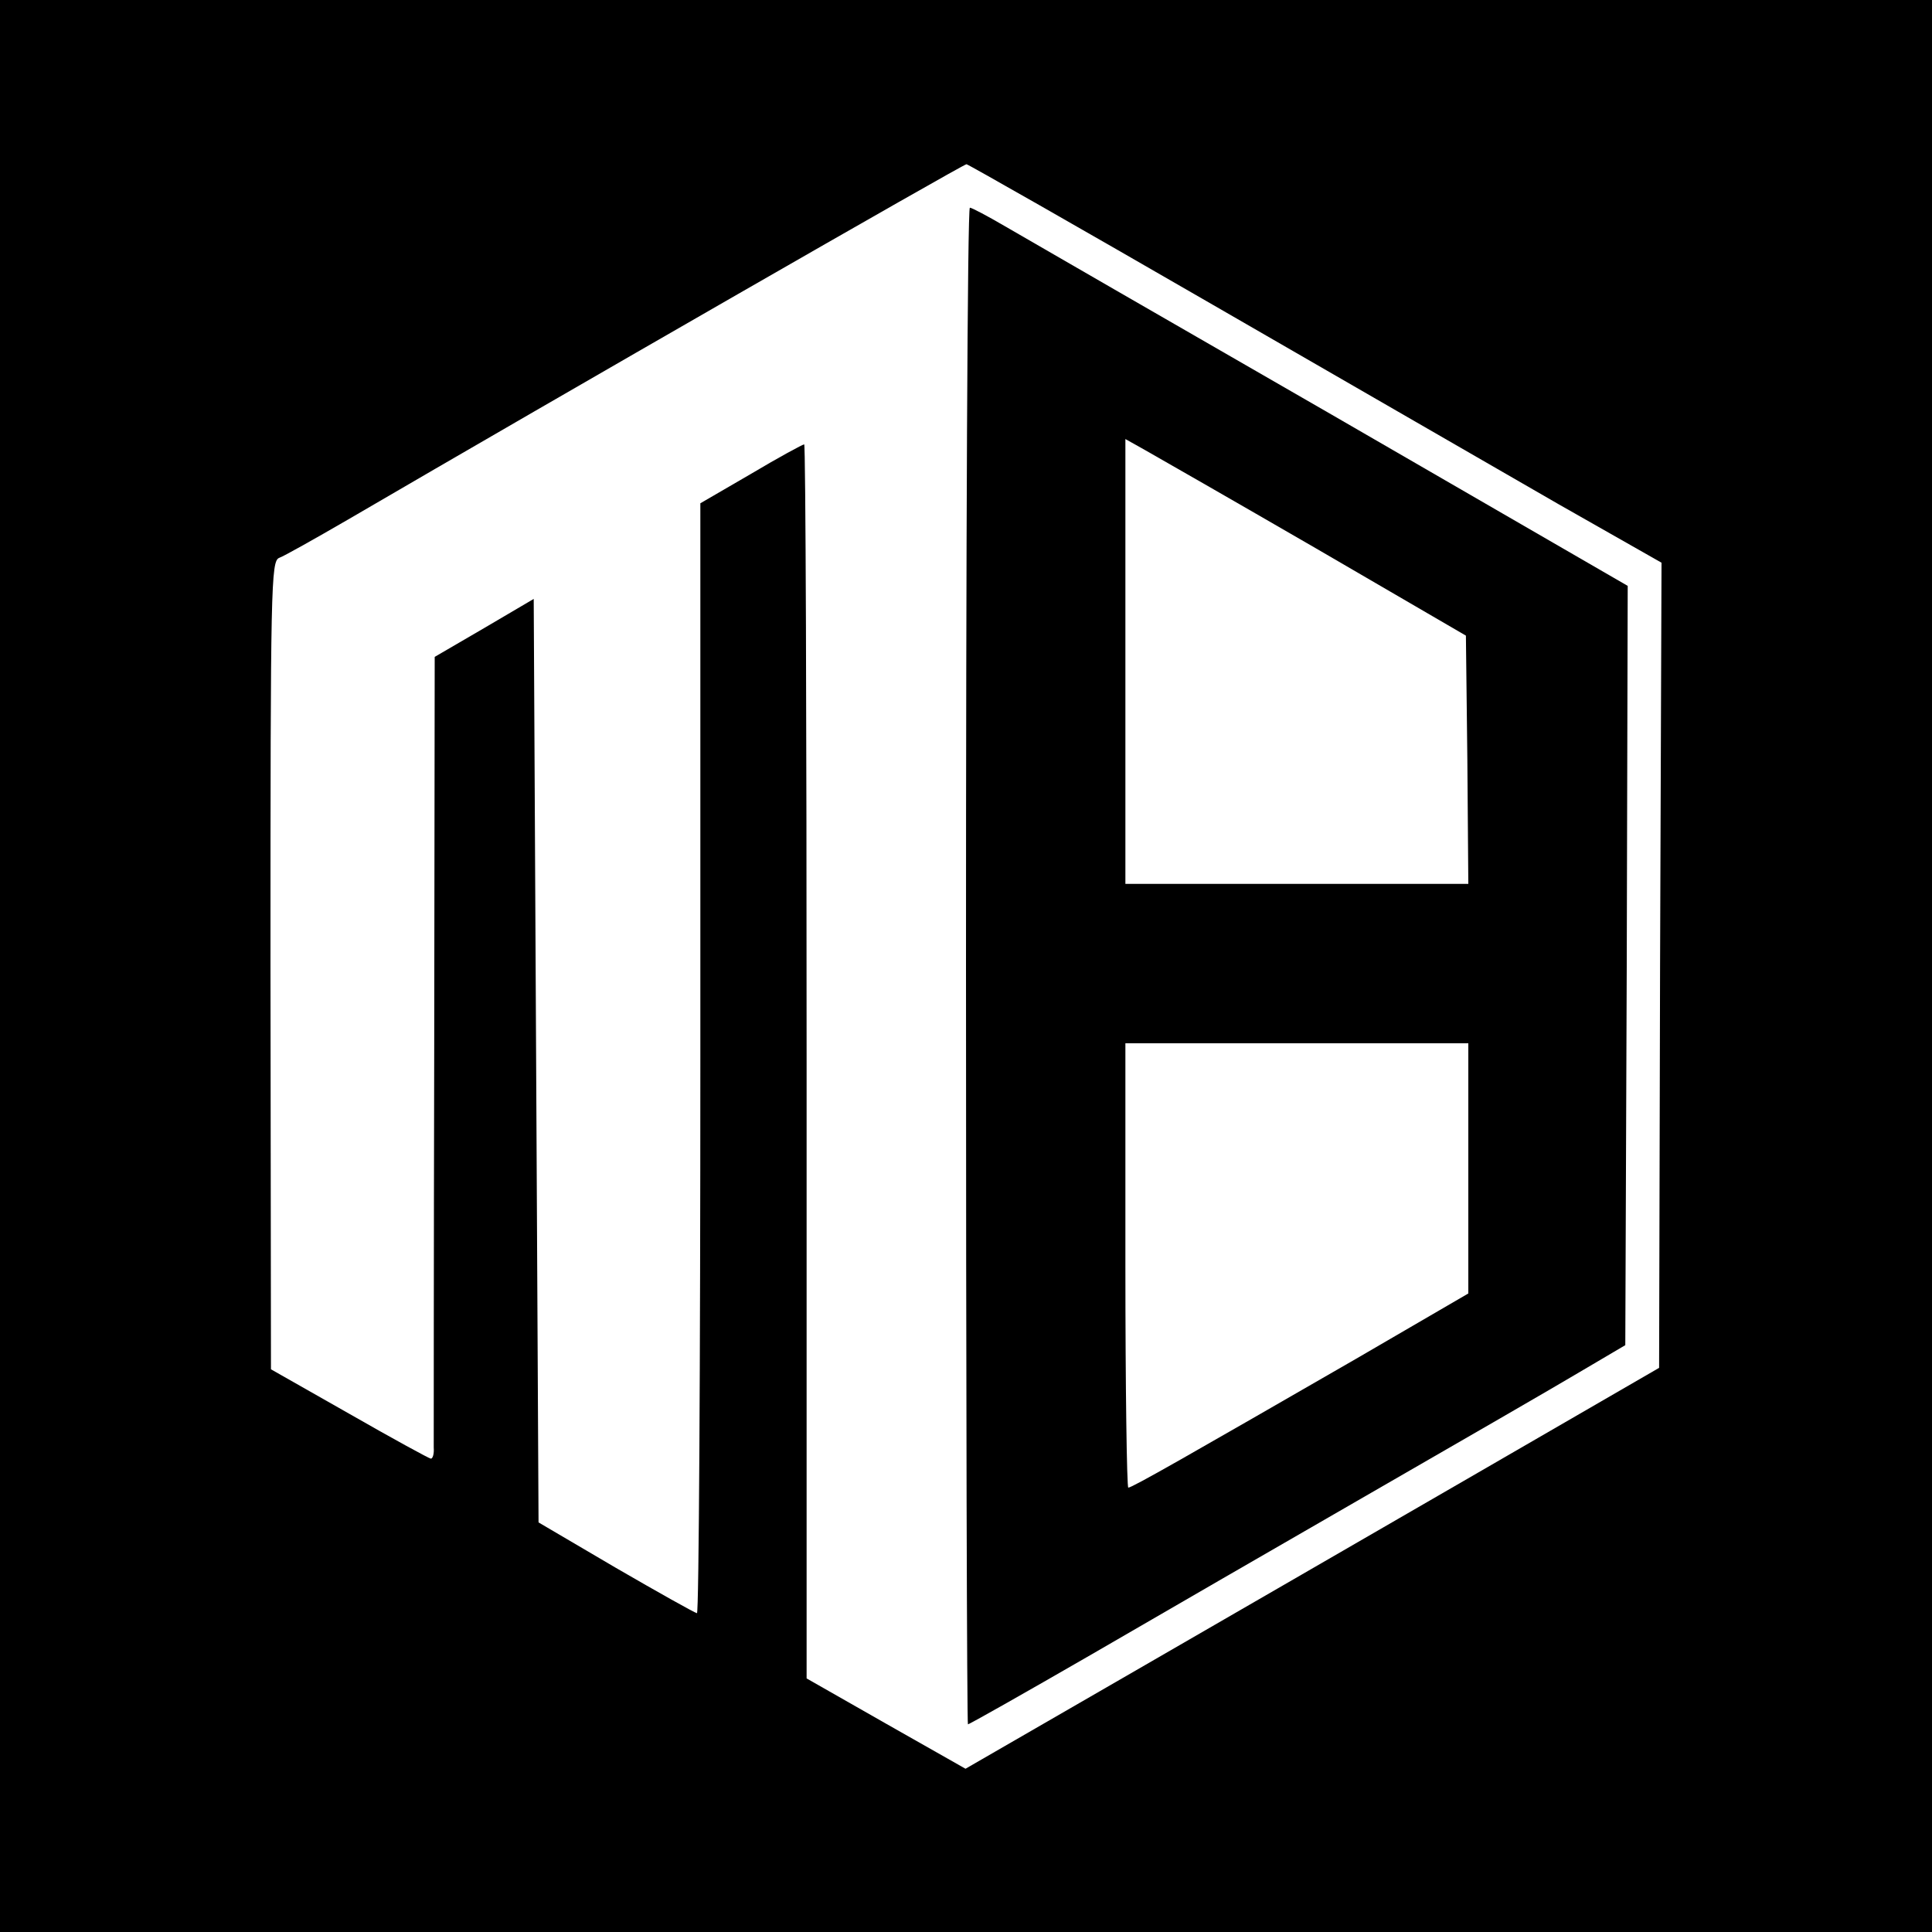
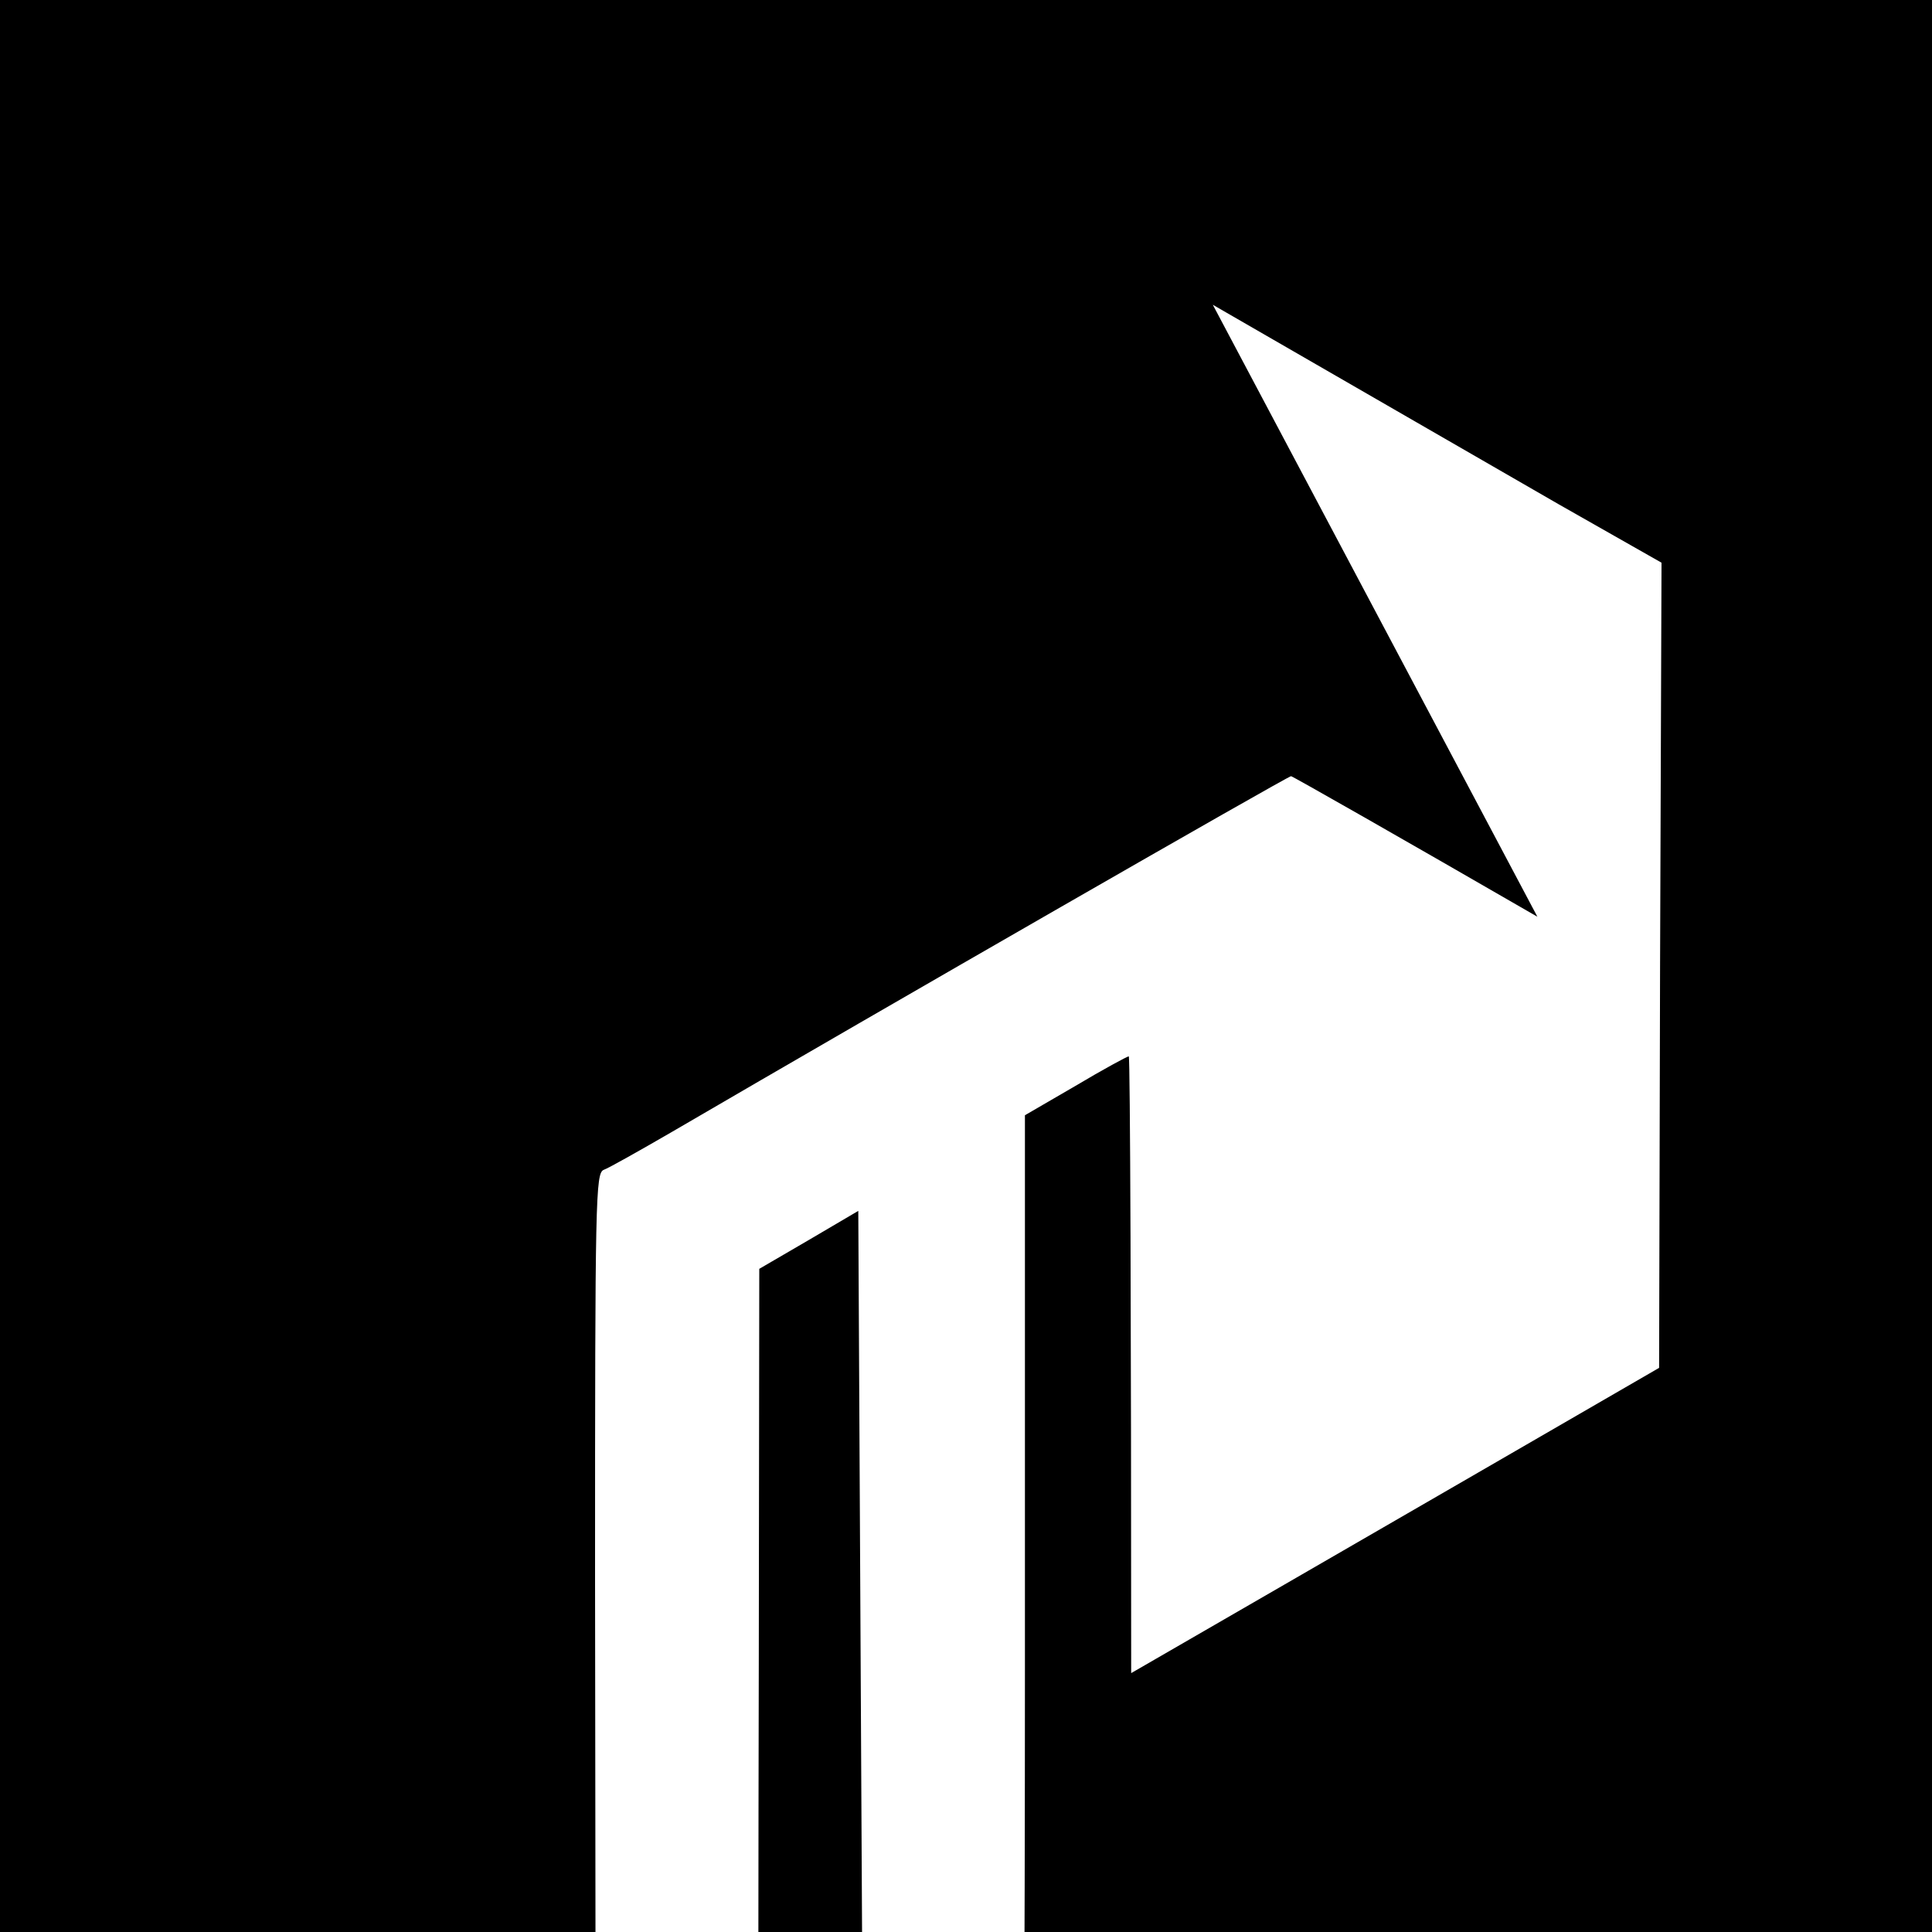
<svg xmlns="http://www.w3.org/2000/svg" version="1.0" width="400pt" height="400pt" viewBox="0 0 400 400" preserveAspectRatio="xMidYMid meet">
  <g transform="translate(0,400) scale(0.1,-0.1)" fill="#000000" stroke="none">
-     <path d="M0 2000 l0 -2000 2000 0 2000 0 0 2000 0 2000 -2000 0 -2000 0 0 -2000z m2511 1369 c277 -160 600 -346 716 -413 l213 -121 -3 -833 -2 -834 -375 -217 c-206 -119 -529 -306 -718 -415 l-343 -198 -164 93 -165 94 0 1278 c0 702 -2 1277 -5 1277 -3 0 -53 -27 -110 -61 l-105 -61 0 -1149 c0 -632 -3 -1149 -7 -1149 -5 1 -80 43 -168 94 l-160 94 -5 956 -5 956 -102 -60 -103 -60 -1 -808 c-1 -444 -1 -817 -1 -829 1 -13 -2 -23 -6 -23 -3 0 -80 42 -169 93 l-162 92 -1 836 c0 788 1 837 18 844 9 3 73 39 142 79 442 258 1274 736 1281 736 3 0 233 -131 510 -291z" />
-     <path d="M2000 2000 c0 -863 2 -1570 4 -1570 3 0 116 64 253 143 136 79 399 231 583 337 184 106 378 218 430 249 l95 56 3 786 2 786 -612 354 c-337 194 -642 370 -678 391 -36 21 -68 38 -72 38 -5 0 -8 -706 -8 -1570z m724 865 l311 -181 3 -257 2 -257 -355 0 -355 0 0 461 0 460 41 -23 c23 -13 182 -104 353 -203z m316 -1284 l0 -259 -232 -135 c-347 -200 -464 -267 -472 -267 -3 0 -6 207 -6 460 l0 460 355 0 355 0 0 -259z" />
+     <path d="M0 2000 l0 -2000 2000 0 2000 0 0 2000 0 2000 -2000 0 -2000 0 0 -2000z m2511 1369 c277 -160 600 -346 716 -413 l213 -121 -3 -833 -2 -834 -375 -217 c-206 -119 -529 -306 -718 -415 c0 702 -2 1277 -5 1277 -3 0 -53 -27 -110 -61 l-105 -61 0 -1149 c0 -632 -3 -1149 -7 -1149 -5 1 -80 43 -168 94 l-160 94 -5 956 -5 956 -102 -60 -103 -60 -1 -808 c-1 -444 -1 -817 -1 -829 1 -13 -2 -23 -6 -23 -3 0 -80 42 -169 93 l-162 92 -1 836 c0 788 1 837 18 844 9 3 73 39 142 79 442 258 1274 736 1281 736 3 0 233 -131 510 -291z" />
  </g>
</svg>